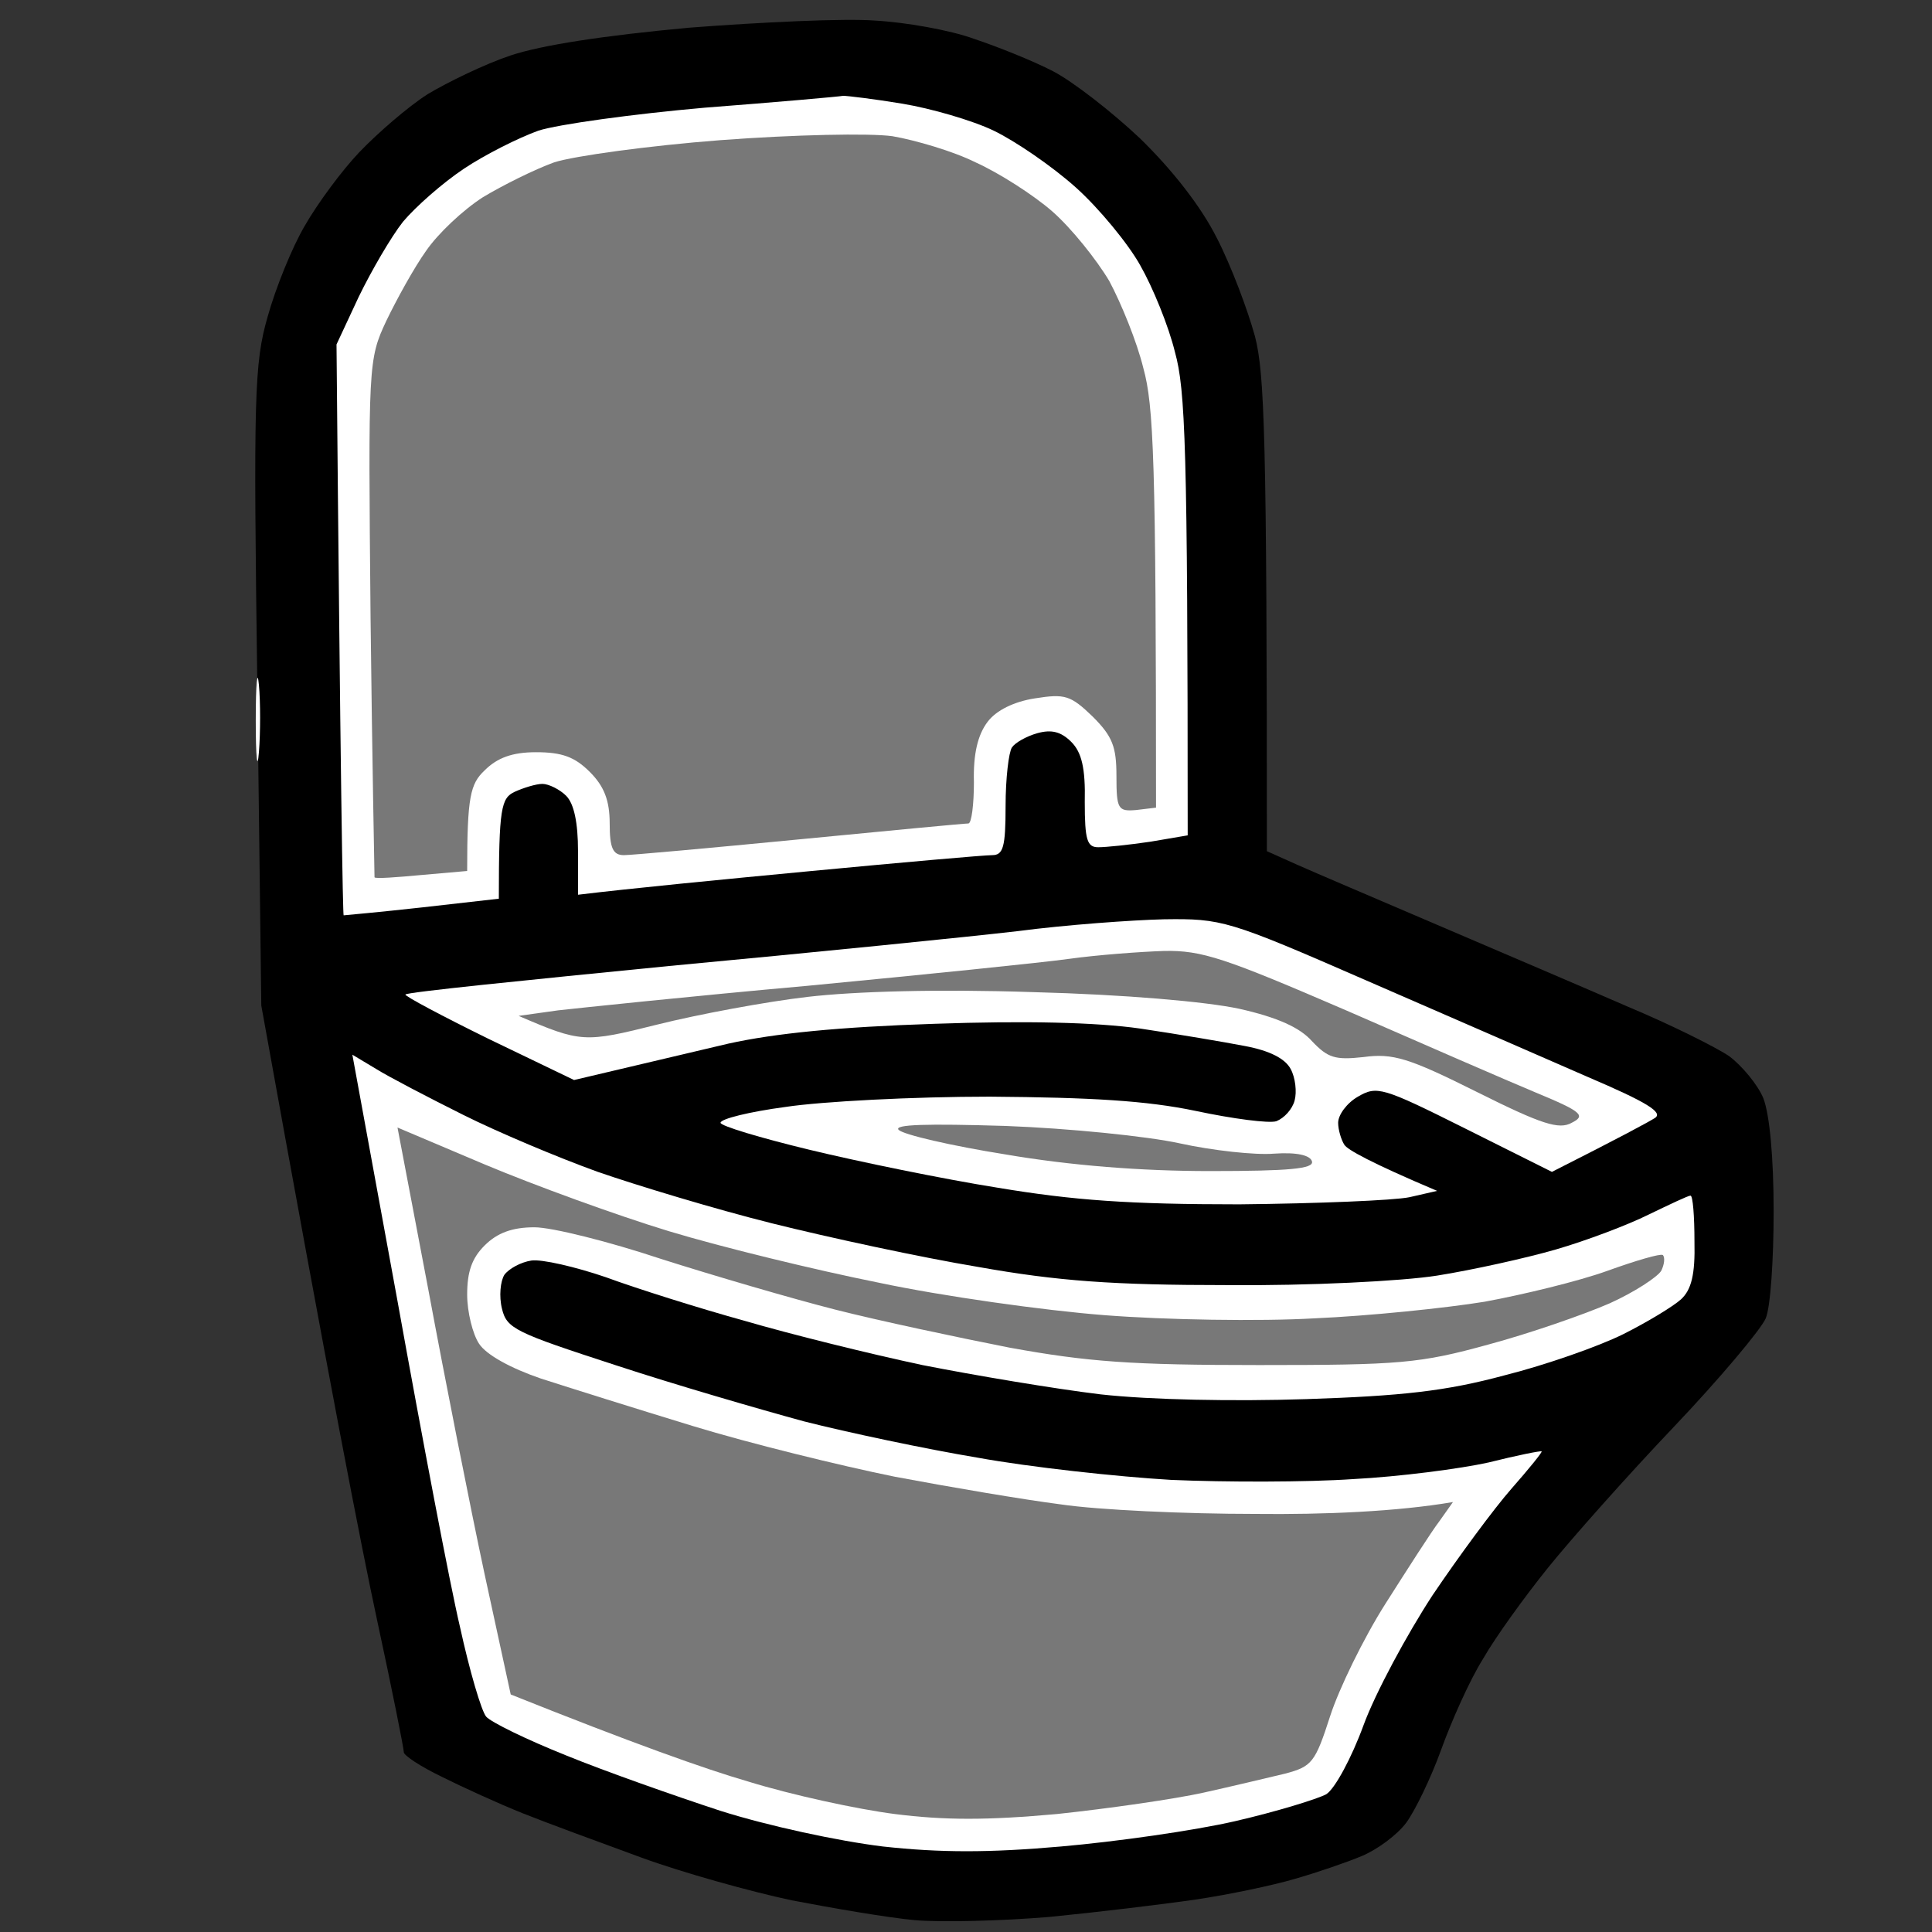
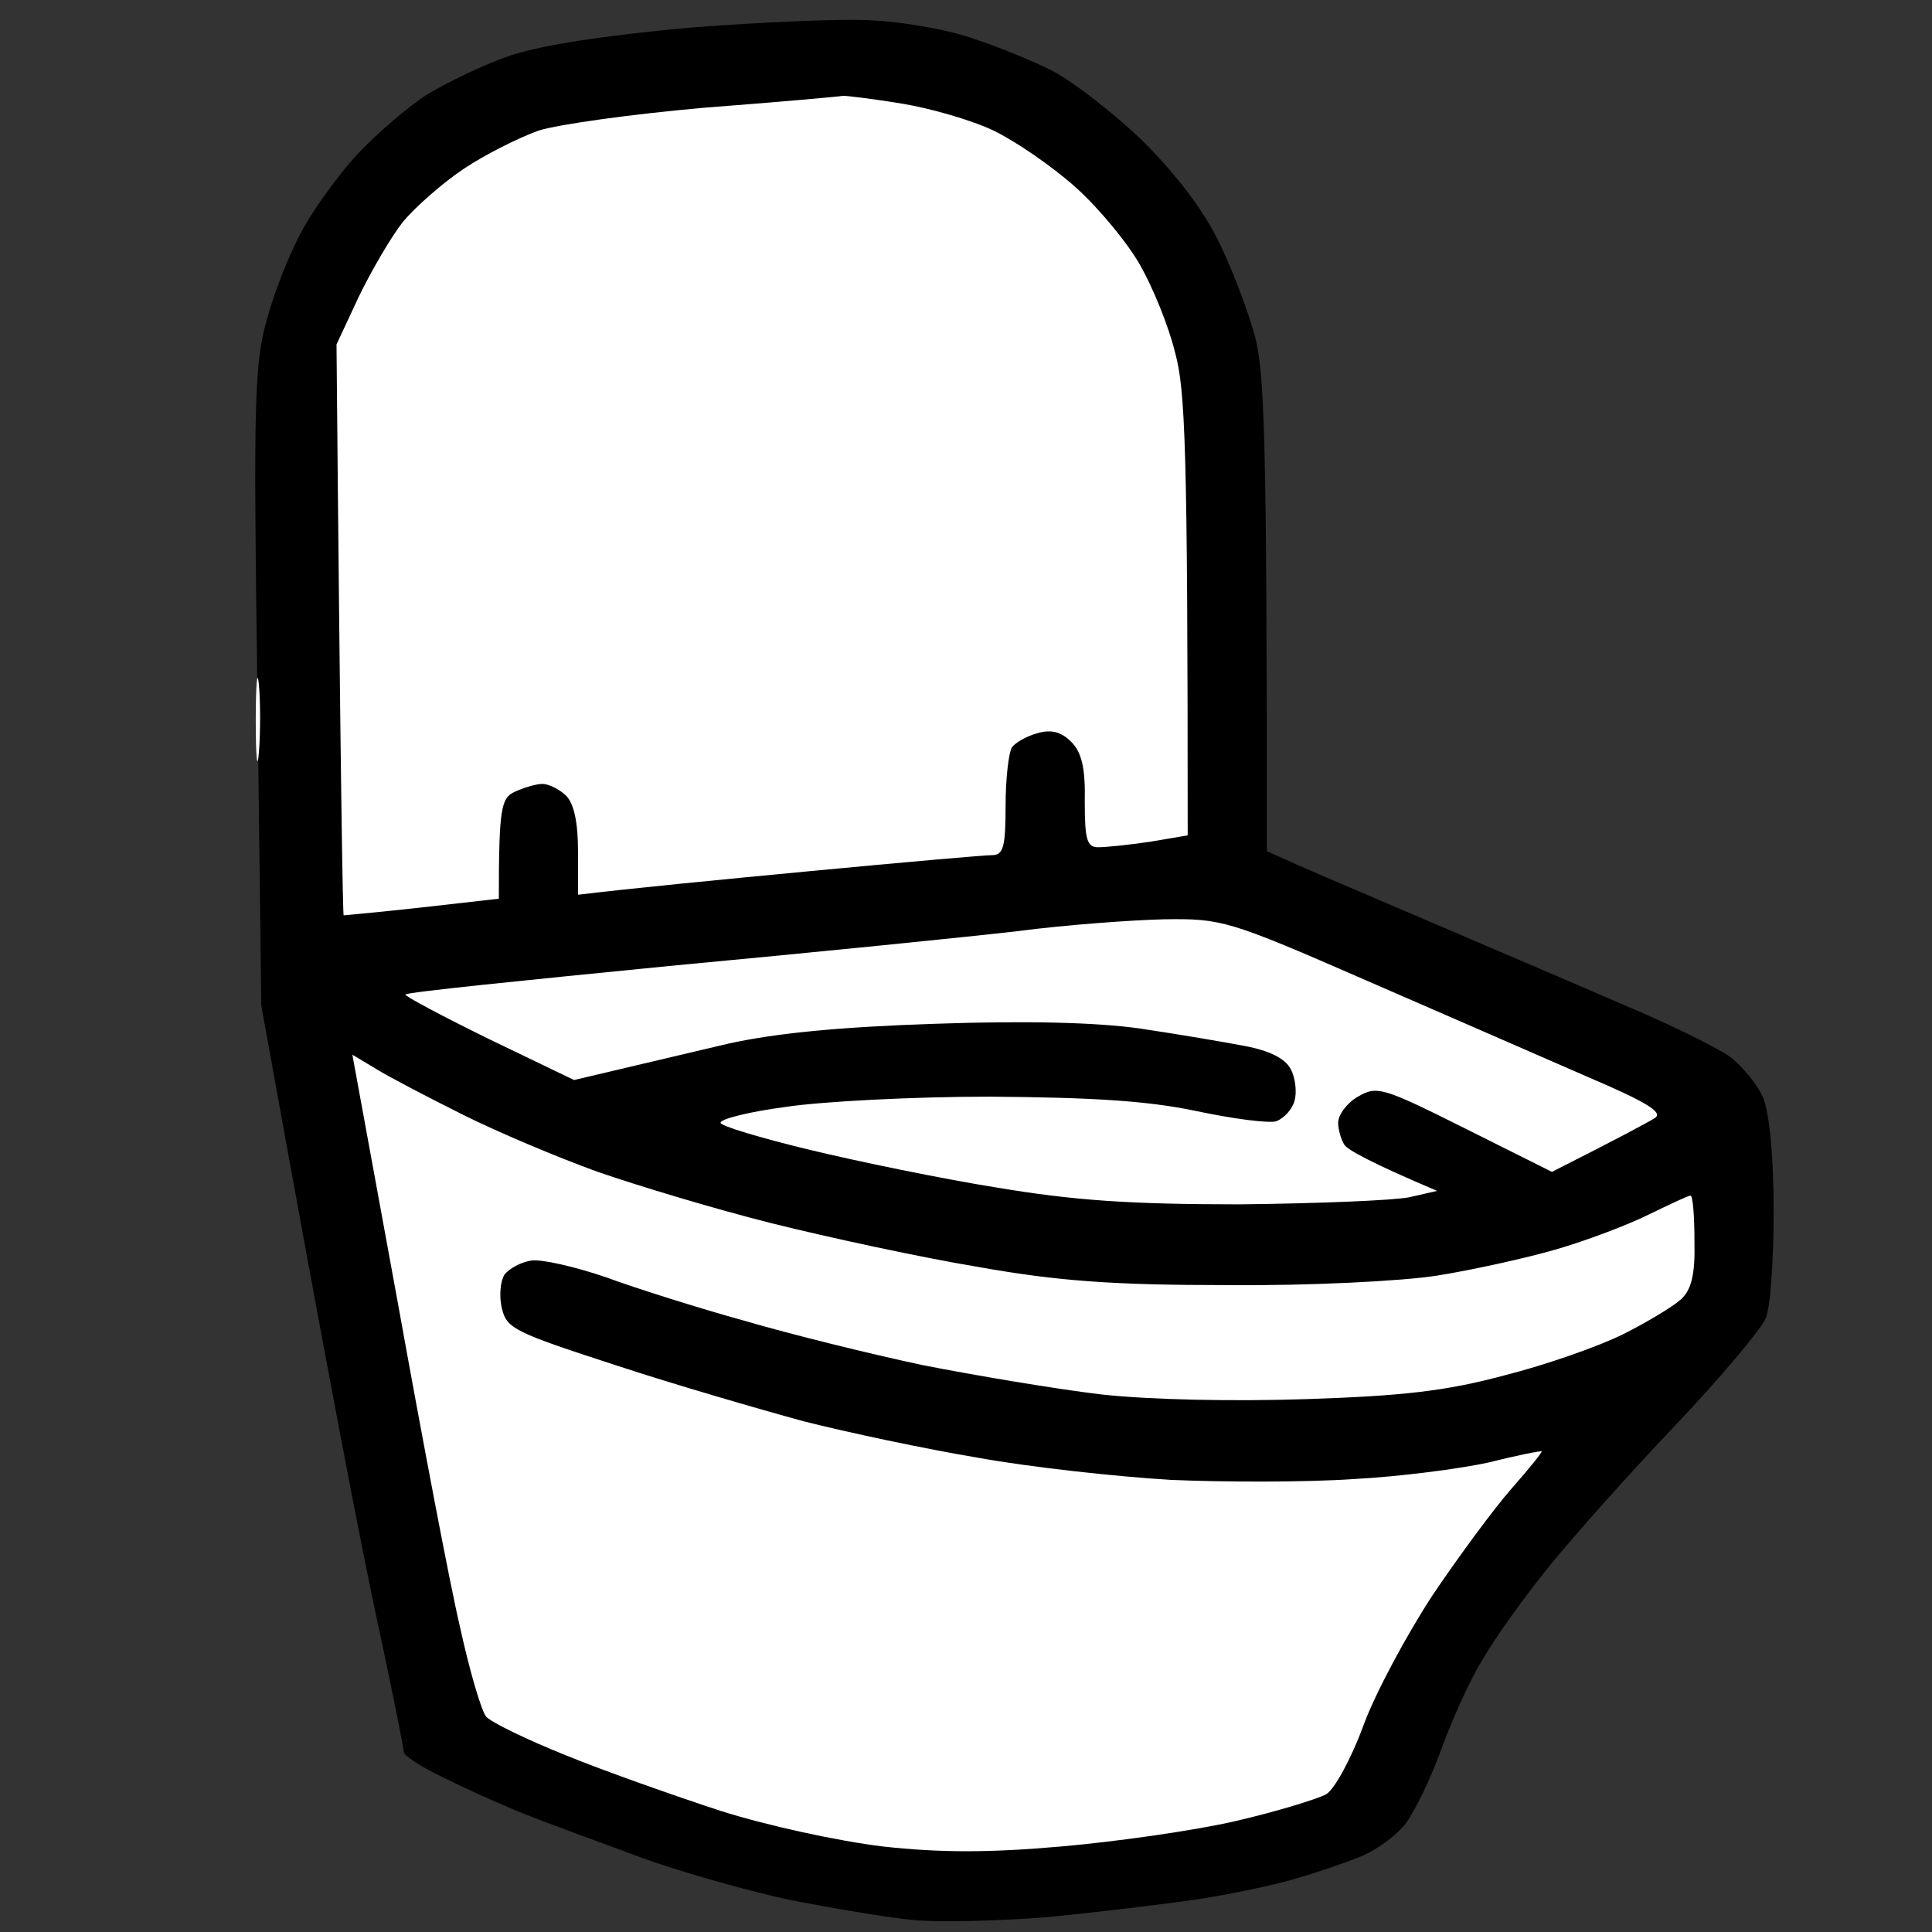
<svg xmlns="http://www.w3.org/2000/svg" version="1.2" viewBox="0 0 244 244" width="96" height="96">
  <rect x="0" y="0" width="244" height="244" fill="#333333" stroke="none" />
  <title>New Project</title>
  <style>
		.s0 { fill: #000000 } 
		.s1 { fill: #ffffff } 
		.s2 { fill: #787878 } 
	</style>
  <g id="Layer 1">
    <path id="Path 0" class="s0" d="m87 3.5c-10.8 1-18.6 2.2-22.5 3.5-3.3 1.1-8 3.4-10.5 4.9-2.5 1.6-6.3 4.9-8.6 7.3-2.2 2.3-5.3 6.5-6.9 9.3-1.6 2.7-3.7 7.9-4.7 11.5-1.7 5.9-1.8 10.1-1.3 46.8l0.5 40.2c8.6 47.7 12.7 68.7 14.6 77.5 1.9 8.8 3.4 16.3 3.4 16.8 0 0.4 2.1 1.8 4.8 3.1 2.6 1.3 7.2 3.4 10.2 4.6 3 1.2 9.8 3.7 15 5.6 5.2 1.9 13.8 4.3 19 5.4 5.2 1 12.2 2.2 15.5 2.5 3.3 0.3 11 0.1 17-0.4 6.1-0.6 14.4-1.6 18.5-2.2 4.1-0.6 9.8-1.8 12.5-2.6 2.8-0.8 6.6-2.1 8.5-2.9 1.9-0.8 4.4-2.6 5.6-4.2 1.1-1.5 3.1-5.6 4.4-9.2 1.3-3.6 3.6-8.8 5.3-11.5 1.6-2.8 5.3-7.9 8.2-11.5 2.9-3.6 10-11.6 15.9-17.8 5.8-6.1 11-12.3 11.6-13.7 0.6-1.4 1-7.4 1-13.5 0-6.8-0.5-12.2-1.3-14.3-0.7-1.7-2.7-4.1-4.3-5.3-1.6-1.1-7.4-4-12.9-6.3-5.5-2.4-16.3-7-24-10.3-7.7-3.3-15.7-6.7-17.7-7.6l-3.8-1.7c0-52.6-0.3-60.3-1.5-65-0.9-3.3-3-8.9-4.8-12.4-2-4-5.6-8.6-9.7-12.6-3.6-3.4-8.5-7.2-11-8.5-2.5-1.3-7-3.1-10-4.1-3-1.1-8.7-2.1-12.5-2.3-3.8-0.3-14.4 0.2-23.5 0.9z" />
    <path id="Path 1" class="s1" d="m32.3 91c0 4.7 0.2 6.5 0.4 4 0.2-2.5 0.2-6.3 0-8.5-0.2-2.2-0.4-0.2-0.4 4.5zm56.7-77.4c-9.1 0.8-18.5 2.1-21 2.9-2.5 0.9-6.7 3-9.4 4.8-2.7 1.8-6.1 4.8-7.7 6.7-1.5 1.9-4 6.2-5.6 9.5l-2.8 6c0.5 55.8 0.8 72 0.9 72.1 0 0 4.5-0.4 9.9-1l9.7-1.1c0-11.5 0.3-12.7 2-13.5 1.1-0.5 2.7-1 3.5-1 0.8 0 2.2 0.7 3 1.5 1 1 1.5 3.4 1.5 7v5.5c6.6-0.8 17.9-1.9 29.5-3 11.6-1.1 21.8-2 22.8-2 1.4 0 1.7-1 1.7-6.2 0-3.5 0.4-6.8 0.8-7.4 0.4-0.6 1.8-1.4 3.2-1.8 1.8-0.5 3-0.2 4.3 1.1 1.3 1.3 1.8 3.3 1.7 7.6 0 4.8 0.3 5.7 1.7 5.7 1 0 3.9-0.3 6.6-0.7l4.7-0.8c0-49.2-0.3-56.3-1.6-61-0.8-3.3-2.8-8.2-4.4-11-1.5-2.7-5.2-7.2-8.1-9.8-3-2.7-7.7-5.9-10.4-7.2-2.7-1.3-7.9-2.8-11.5-3.4-3.6-0.6-7-1-7.5-1-0.5 0.1-8.4 0.8-17.5 1.5zm39.5 104c-6 0.7-25.8 2.7-44 4.4-18.2 1.8-33.1 3.3-33.3 3.6-0.1 0.2 4.6 2.7 10.5 5.6l10.8 5.2c8.5-2 14.8-3.5 19.5-4.6 5.9-1.3 13.9-2.1 26-2.5 11.4-0.4 20.4-0.2 26 0.6 4.7 0.7 10.6 1.7 13.2 2.2 3.2 0.6 5.1 1.6 5.8 2.9 0.6 1.1 0.8 2.9 0.5 4-0.3 1.1-1.3 2.2-2.3 2.6-0.9 0.3-5.5-0.3-10.2-1.3-6.2-1.3-13.2-1.7-26-1.8-9.6 0-21.2 0.6-25.8 1.3-4.5 0.6-8.2 1.5-8.2 2 0 0.4 5 1.9 11.2 3.4 6.2 1.5 16.9 3.7 23.8 4.8 9.6 1.6 16.6 2.1 30.5 2.1 9.9-0.1 19.6-0.5 21.5-0.9l3.5-0.8c-8.5-3.6-11.3-5.2-11.7-5.8-0.4-0.6-0.8-1.9-0.8-2.8 0-1 1.1-2.5 2.5-3.3 2.4-1.4 3.1-1.2 13.5 4l11 5.5c8.9-4.5 12.2-6.3 13-6.8 1.1-0.7-1-2-8.5-5.2-5.5-2.4-18.1-7.9-28-12.2-17.4-7.6-18.2-7.8-25.5-7.7-4.1 0.1-12.4 0.7-18.5 1.5zm-78.3 46.7c3.1 17.2 6.6 35.7 7.9 41.2 1.2 5.5 2.7 10.6 3.3 11.3 0.6 0.7 5.1 2.9 10.1 4.9 4.9 2 13.7 5.1 19.5 7 6 1.9 14.8 3.8 20.5 4.5 7.3 0.8 13.4 0.8 22.5 0 6.9-0.6 16.8-2 22-3.2 5.2-1.2 10.4-2.8 11.5-3.4 1.1-0.7 3.2-4.6 4.7-8.7 1.5-4.1 5.5-11.5 8.7-16.4 3.3-4.9 7.8-11 10-13.5 2.2-2.5 3.9-4.6 3.8-4.7-0.1-0.1-3.1 0.5-6.7 1.4-3.6 0.8-11.3 1.8-17.1 2.1-5.8 0.4-16.2 0.4-23 0.1-6.8-0.4-17.8-1.6-24.4-2.8-6.6-1.1-16.5-3.2-22-4.6-5.5-1.5-16.2-4.6-23.8-7.1-12.6-4.1-13.7-4.6-14.3-7.1-0.4-1.6-0.2-3.5 0.3-4.3 0.6-0.8 2.1-1.6 3.4-1.8 1.3-0.2 5.6 0.8 9.4 2.1 3.8 1.4 11.7 3.9 17.5 5.5 5.8 1.7 15.9 4.2 22.5 5.6 6.6 1.3 16.7 3 22.5 3.7 6.3 0.7 16.8 0.9 26 0.6 12-0.4 17.6-1 25-3 5.2-1.3 12-3.7 15-5.2 3-1.5 6.3-3.5 7.3-4.4 1.3-1.2 1.8-3.1 1.7-7.3 0-3.2-0.2-5.8-0.5-5.8-0.3 0-2.6 1.1-5.3 2.4-2.6 1.3-7.9 3.3-11.7 4.4-3.8 1.1-10.6 2.6-15 3.3-4.4 0.7-16.3 1.3-26.5 1.2-14.4 0-21.4-0.5-31.5-2.3-7.2-1.2-18.8-3.7-26-5.5-7.2-1.8-17.1-4.8-22-6.5-5-1.8-12.6-5-17-7.2-4.4-2.2-9.4-4.8-11-5.8l-3-1.8z" />
-     <path id="Path 2" class="s2" d="m91 17.7c-9.1 0.7-18.5 2-21 2.8-2.5 0.9-6.5 2.9-9 4.4-2.5 1.6-5.7 4.6-7.2 6.8-1.5 2.1-3.7 6.1-5 8.8-2.3 4.9-2.3 5.4-2 37.5 0.2 17.9 0.5 32.6 0.5 32.8 0.1 0.2 2.8 0 6-0.3l5.7-0.5c0-9.4 0.4-11 2.2-12.7 1.6-1.6 3.5-2.3 6.5-2.3 3.3 0 4.9 0.6 6.8 2.5 1.8 1.8 2.5 3.6 2.5 6.5 0 3.1 0.4 4 1.8 4 0.9 0 10.9-0.9 22.2-2 11.3-1.1 20.8-2 21.3-2 0.4 0 0.7-2.4 0.7-5.2-0.1-3.6 0.5-6 1.7-7.6 1.1-1.5 3.4-2.6 6-3 3.8-0.6 4.5-0.4 7.3 2.3 2.5 2.5 3 3.8 3 7.5 0 4.2 0.2 4.5 2.5 4.3l2.5-0.3c0-44-0.3-50.8-1.6-55.5-0.8-3.3-2.8-8.2-4.3-11-1.6-2.7-4.8-6.7-7.2-8.8-2.4-2.1-6.8-4.9-9.7-6.2-2.8-1.4-7.6-2.8-10.5-3.3-2.9-0.4-12.4-0.2-21.7 0.5zm44 103.4c-3.6 0.5-18.4 2-33 3.4-14.6 1.3-28.8 2.8-31.5 3.1l-5 0.7c7.9 3.4 8.3 3.4 17.5 1.1 5.2-1.3 13.8-2.9 19-3.5 6-0.7 16.5-1 28.5-0.6 11.5 0.3 21.8 1.2 26 2.1 4.9 1.1 7.7 2.4 9.2 4.1 2 2.1 2.9 2.4 6.5 2 3.7-0.5 5.7 0.1 14.3 4.4 8.2 4.1 10.4 4.8 12 3.9 1.8-0.9 1.3-1.4-4.5-3.8-3.6-1.5-14.4-6.2-24-10.4-15.3-6.6-18.2-7.6-23-7.5-3 0.1-8.4 0.5-12 1zm-80.9 41.8c2.1 11.3 5.3 27.5 7.1 35.9l3.3 15.2c15.5 6.2 24.5 9.4 30 11 5.5 1.7 13.8 3.5 18.5 4.1 6.3 0.8 11.7 0.8 20.5 0 6.6-0.7 14.9-1.9 18.5-2.7 3.6-0.8 8.2-1.9 10.3-2.4 3.4-0.9 3.8-1.4 5.7-7.3 1.1-3.4 4.2-9.8 7-14.2 2.8-4.4 5.8-9.1 6.8-10.4l1.7-2.4c-7 1.2-16.2 1.6-25 1.5-8.8 0-19.8-0.5-24.5-1.2-4.7-0.6-14.1-2.2-21-3.5-6.9-1.4-18.3-4.2-25.5-6.4-7.2-2.2-15.8-4.9-19.2-6-3.8-1.3-6.9-3-7.8-4.4-0.8-1.2-1.5-4-1.5-6.2 0-2.9 0.6-4.6 2.2-6.2 1.6-1.6 3.5-2.3 6.3-2.3 2.2 0 9.4 1.8 16 4 6.6 2.1 16.5 5 22 6.4 5.5 1.4 15.4 3.5 22 4.8 9.9 1.8 15.4 2.2 31.5 2.2 17.8 0 20.3-0.2 29-2.6 5.2-1.4 12.1-3.8 15.3-5.2 3.1-1.4 6-3.3 6.5-4.1 0.4-0.8 0.5-1.7 0.2-2-0.3-0.2-3.4 0.7-7 2-3.6 1.3-10.6 3-15.5 3.9-4.9 0.8-14.6 1.8-21.5 2.1-6.9 0.4-18.8 0.2-26.5-0.4-7.7-0.6-20.5-2.4-28.5-4.1-8-1.6-19.9-4.5-26.5-6.5-6.6-2-17-5.8-23.2-8.4l-11.1-4.7zm59.4-20.2c0.6 0.6 6.6 2 13.5 3.1 8.2 1.4 17.1 2.1 25.8 2.1 10.1 0 13.1-0.3 12.9-1.2-0.2-0.8-1.9-1.2-4.8-1-2.4 0.2-7.8-0.4-11.9-1.3-4.1-0.9-14-1.9-22-2.2-9.9-0.3-14.2-0.2-13.5 0.5z" />
  </g>
</svg>